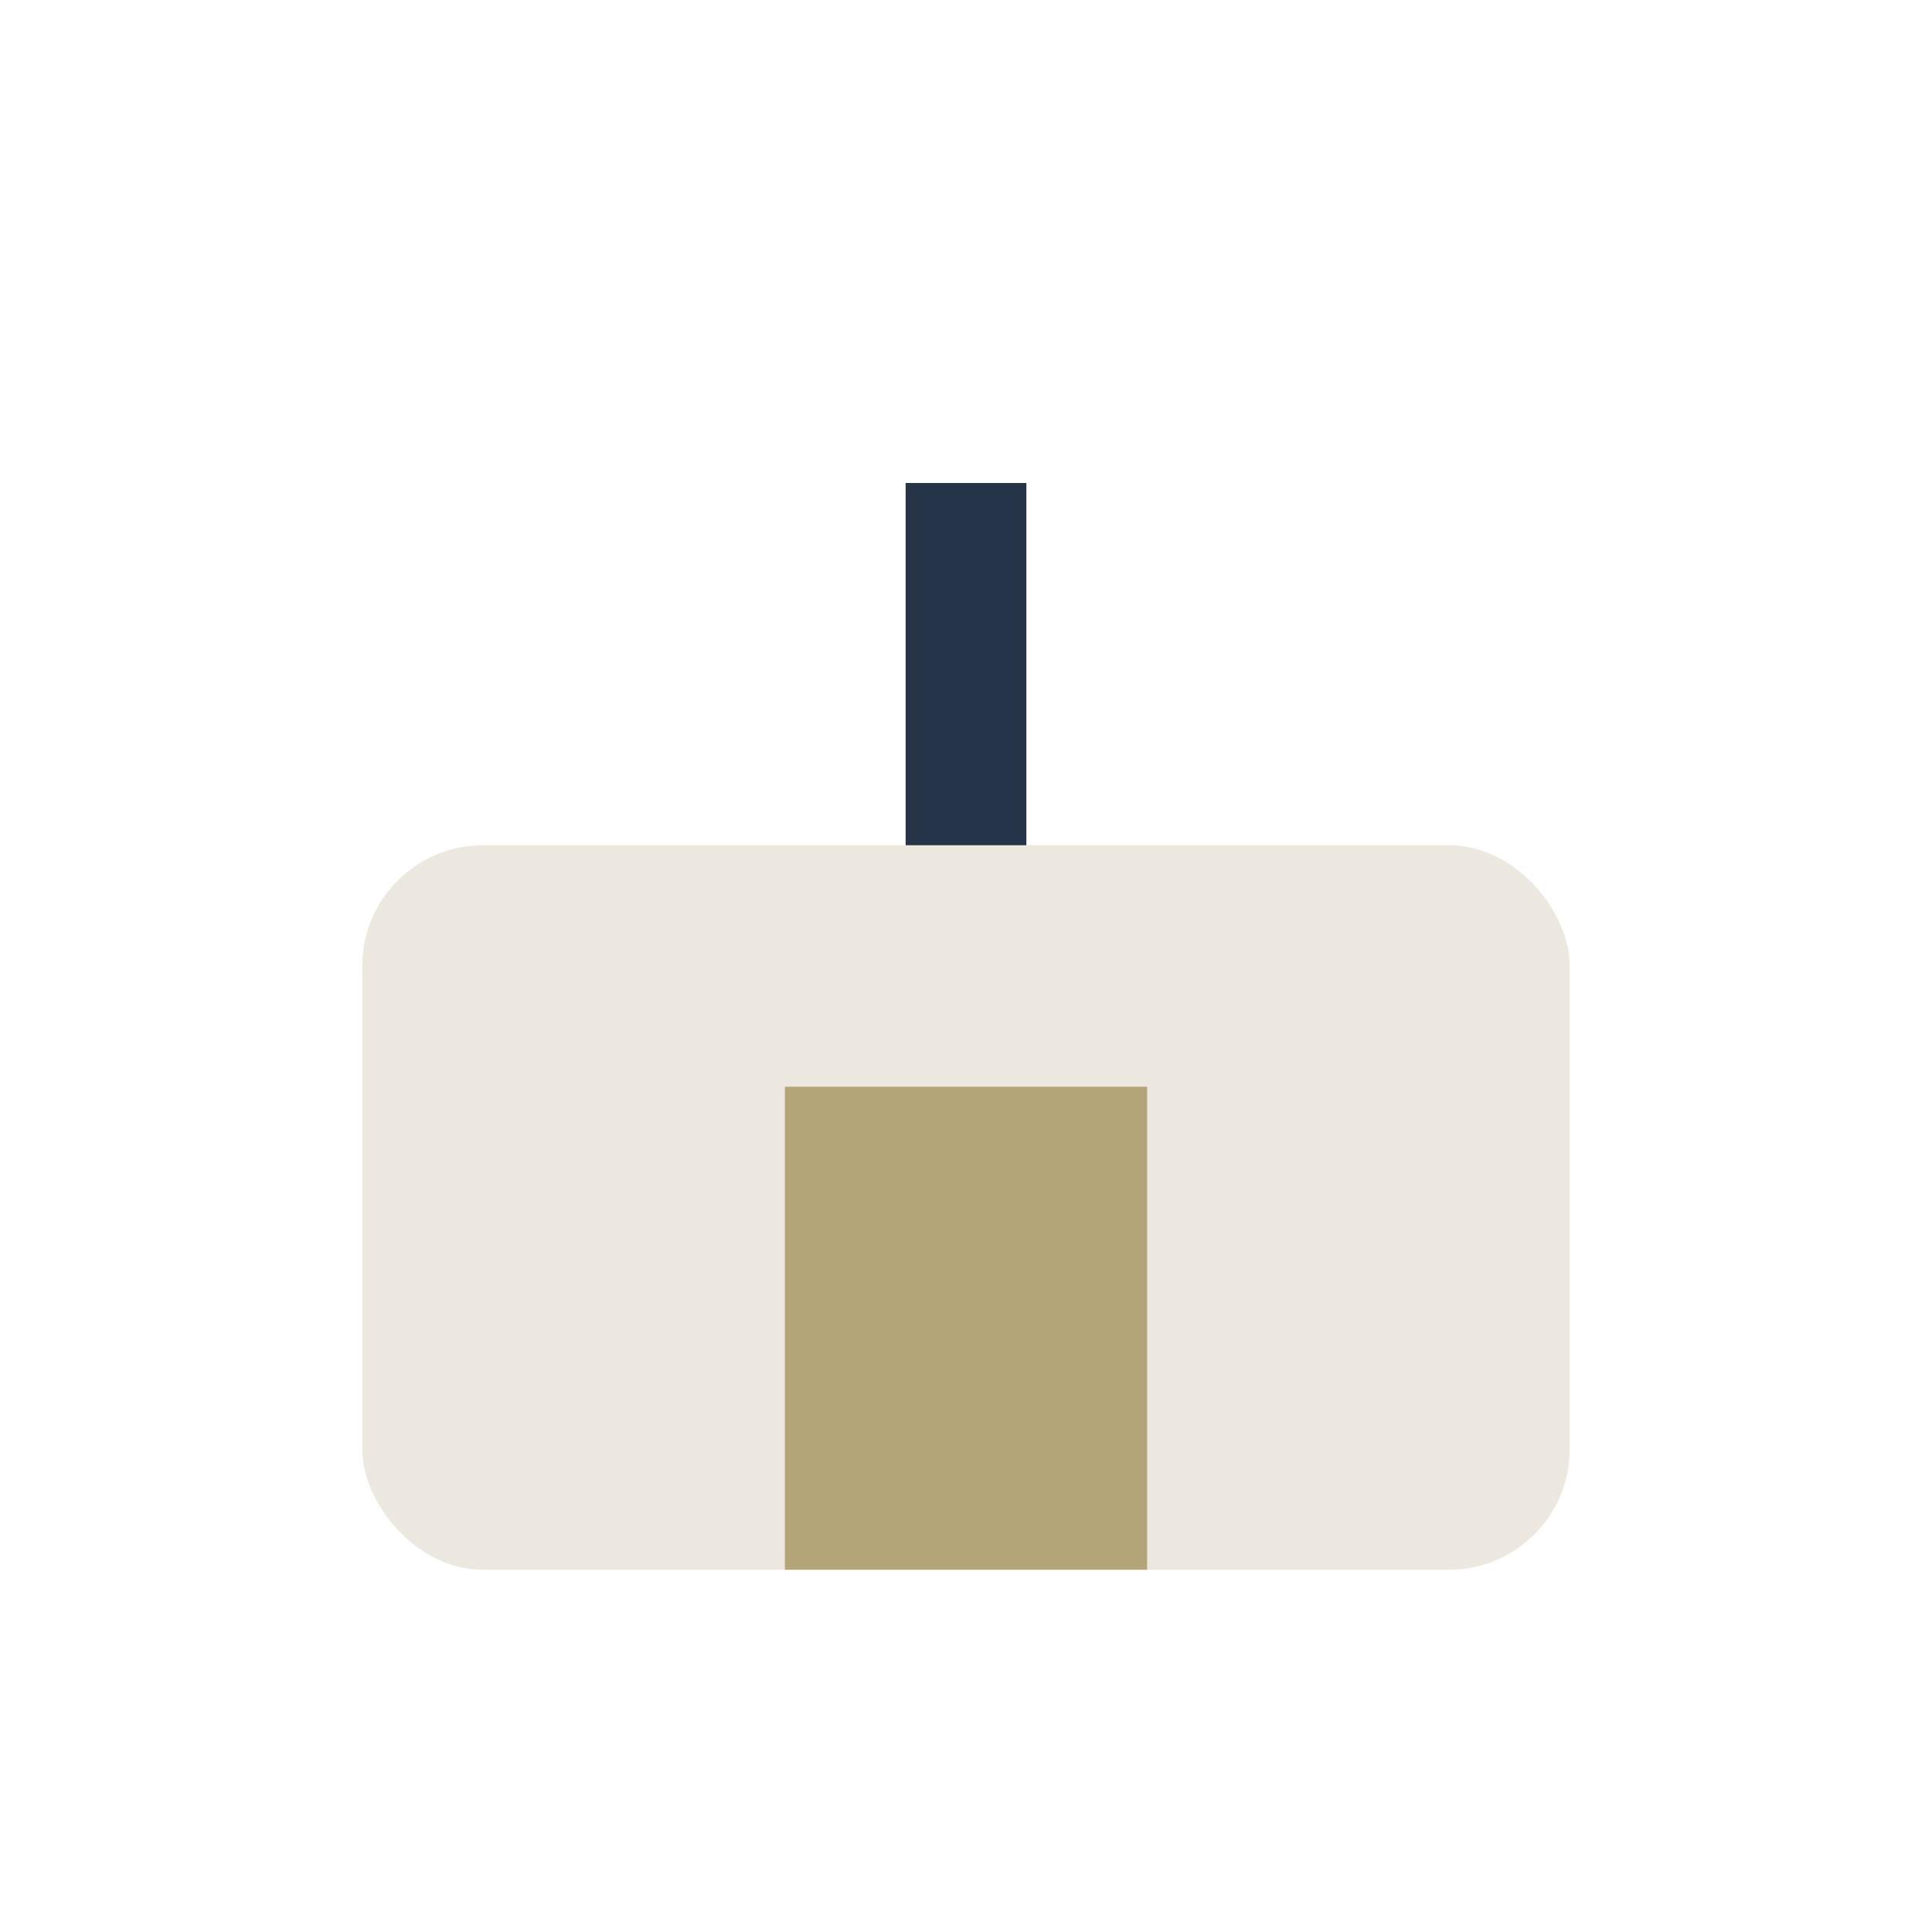
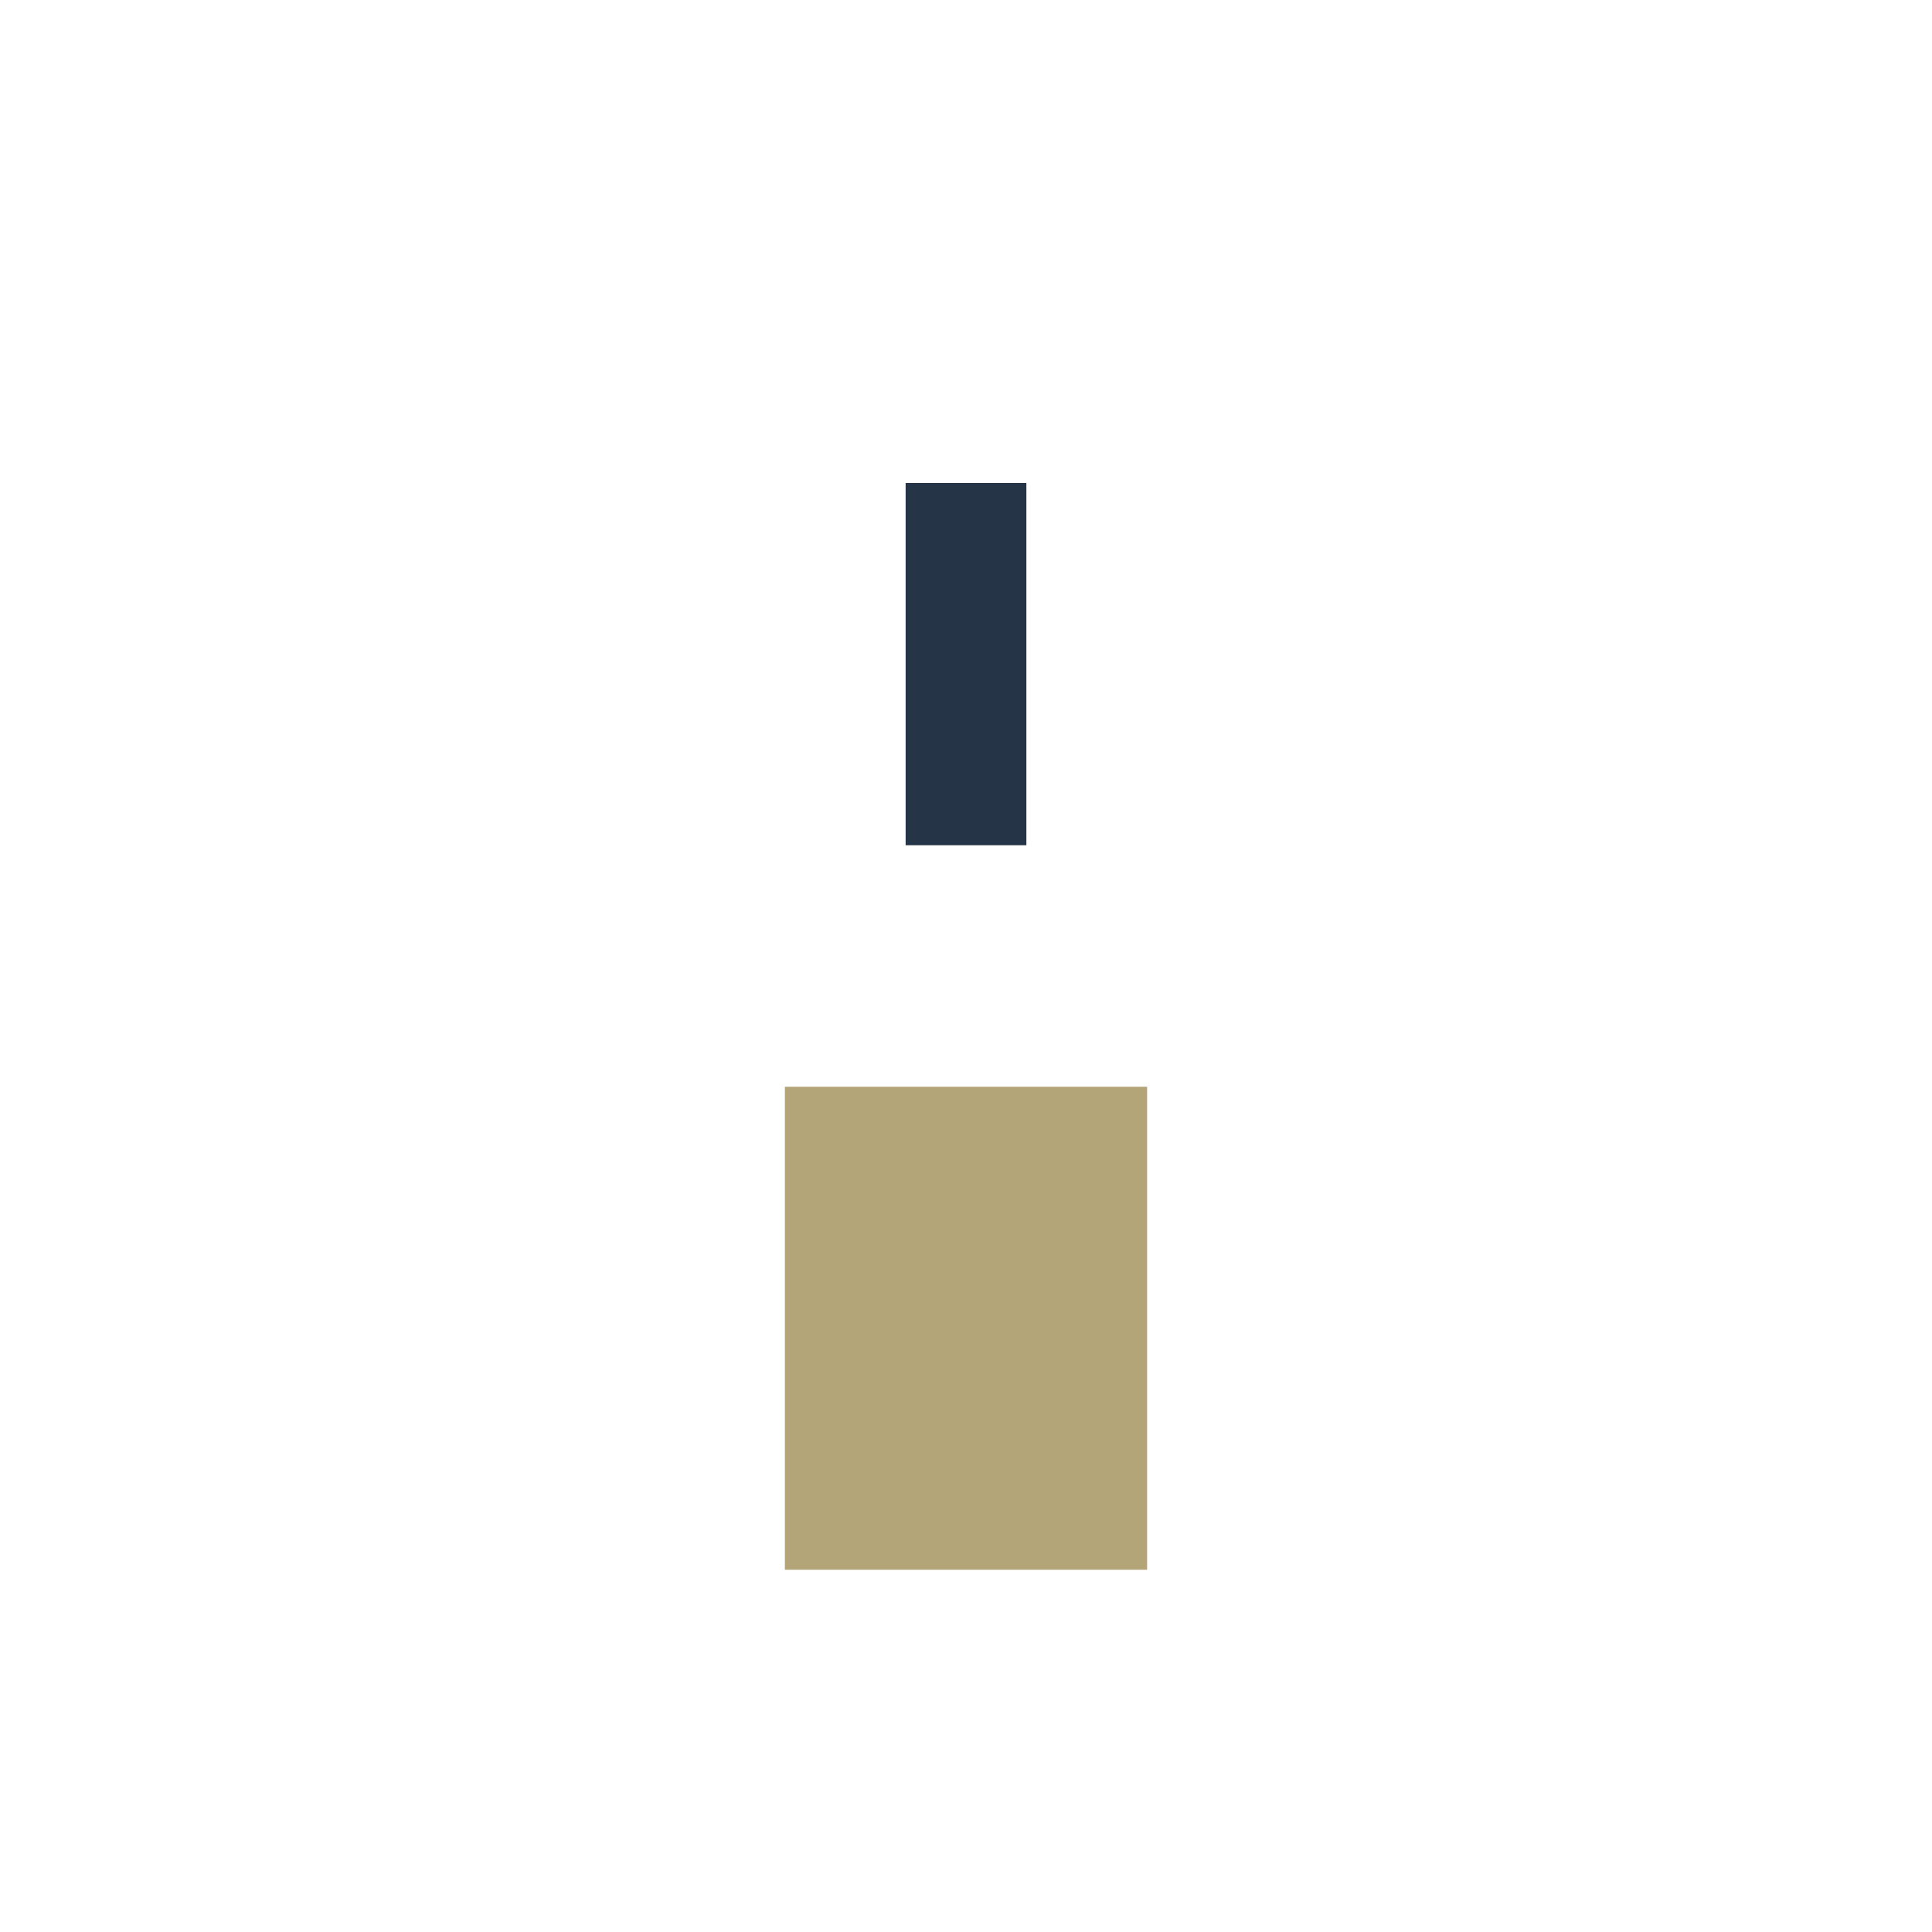
<svg xmlns="http://www.w3.org/2000/svg" width="32" height="32" viewBox="0 0 32 32">
-   <rect x="6" y="14" width="20" height="12" rx="2" fill="#EDE8DF" />
  <rect x="13" y="18" width="6" height="8" fill="#B3A577" />
  <path d="M16 8V14" stroke="#253447" stroke-width="2" />
</svg>